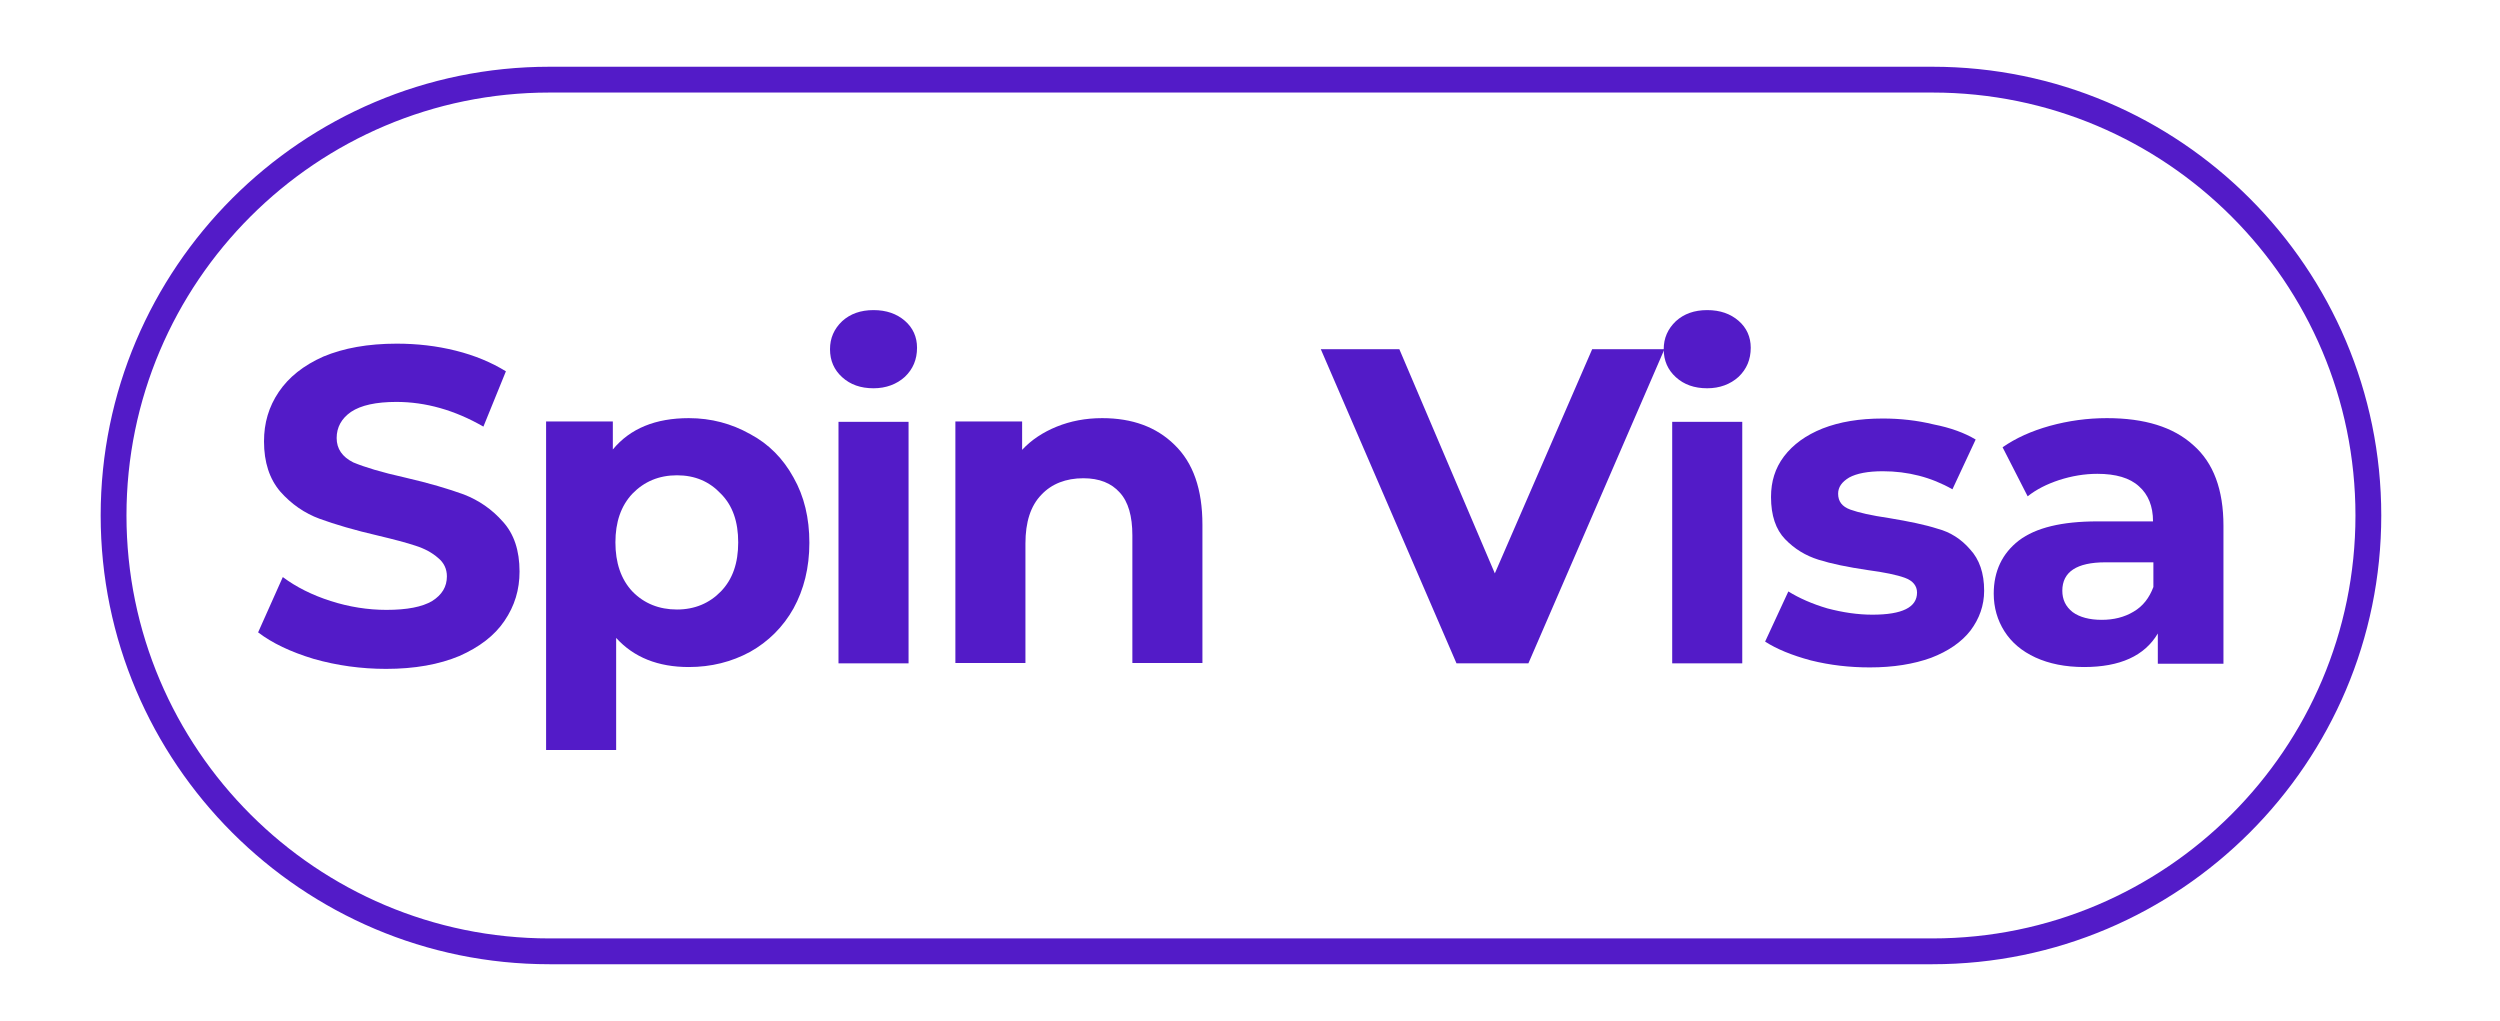
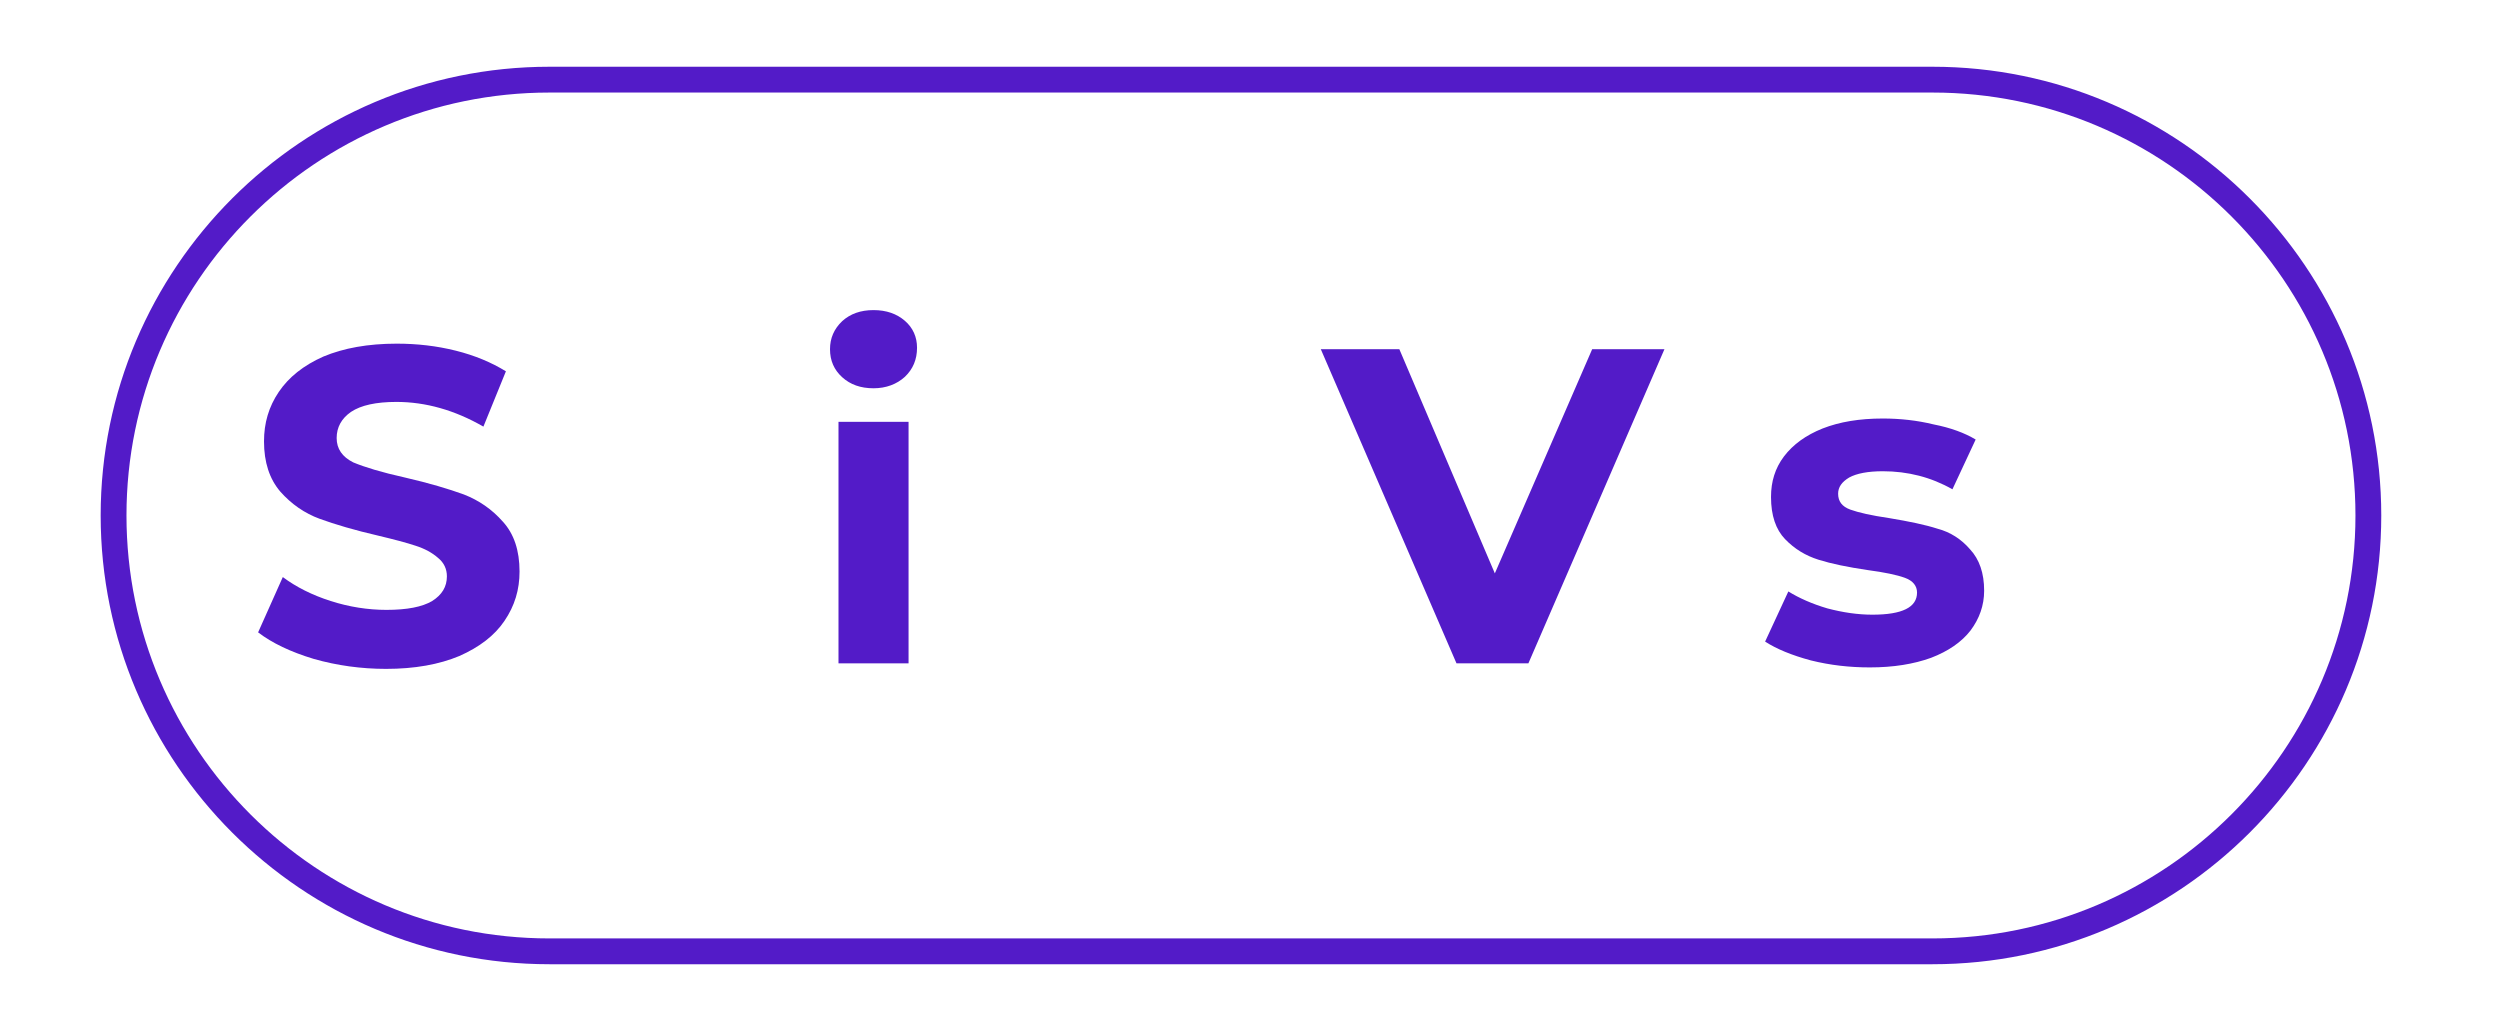
<svg xmlns="http://www.w3.org/2000/svg" version="1.1" id="Capa_1" x="0px" y="0px" width="678px" height="277px" viewBox="0 0 678 277" style="enable-background:new 0 0 678 277;" xml:space="preserve">
  <style type="text/css">
	.st0{fill:#531BC8;}
</style>
  <g>
    <path class="st0" d="M524.1,261.5H149c-67.1,0-121.7-54.6-121.7-121.7C27.3,72.7,81.9,18.1,149,18.1h375.1   c67.1,0,121.7,54.6,121.7,121.7C645.8,206.9,591.2,261.5,524.1,261.5z M149,25.1c-63.2,0-114.7,51.4-114.7,114.7   S85.8,254.5,149,254.5h375.1c63.2,0,114.7-51.4,114.7-114.7S587.4,25.1,524.1,25.1H149z" />
  </g>
  <g>
    <g>
      <path class="st0" d="M236.9,105.3c-3.5,0-6.3-1-8.5-3c-2.2-2-3.3-4.5-3.3-7.6c0-3,1.1-5.5,3.3-7.6c2.2-2,5-3,8.5-3    c3.5,0,6.3,1,8.5,2.9c2.2,1.9,3.3,4.4,3.3,7.3c0,3.2-1.1,5.8-3.3,7.9C243.2,104.2,240.3,105.3,236.9,105.3z" />
    </g>
    <g>
-       <path class="st0" d="M463,105.3c-3.5,0-6.3-1-8.5-3c-2.2-2-3.3-4.5-3.3-7.6c0-3,1.1-5.5,3.3-7.6c2.2-2,5-3,8.5-3    c3.5,0,6.3,1,8.5,2.9c2.2,1.9,3.3,4.4,3.3,7.3c0,3.2-1.1,5.8-3.3,7.9C469.3,104.2,466.4,105.3,463,105.3z" />
-     </g>
+       </g>
    <g>
      <g>
        <path class="st0" d="M125.8,134.1c-4.1-1.5-9.5-3.1-16-4.6c-6.3-1.4-10.9-2.8-14-4.1c-3-1.5-4.5-3.7-4.5-6.6     c0-2.9,1.3-5.3,3.9-7.1c2.7-1.8,6.8-2.7,12.3-2.7c7.9,0,15.8,2.2,23.6,6.7l6.1-15c-3.9-2.4-8.4-4.3-13.6-5.6     c-5.2-1.3-10.5-1.9-16-1.9c-7.8,0-14.4,1.2-19.9,3.5c-5.4,2.4-9.4,5.6-12.1,9.6c-2.7,4-4,8.4-4,13.4c0,5.7,1.5,10.2,4.4,13.6     c3,3.4,6.6,5.9,10.7,7.4c4.1,1.5,9.5,3.1,16,4.6c4.2,1,7.6,1.9,10,2.7c2.5,0.8,4.5,1.9,6.1,3.3c1.6,1.3,2.4,3,2.4,5     c0,2.8-1.3,5-4,6.7c-2.7,1.6-6.8,2.4-12.4,2.4c-5,0-10.1-0.8-15.1-2.4s-9.4-3.8-13-6.5L70,171.5c3.8,2.9,8.8,5.3,15.1,7.2     c6.3,1.8,12.9,2.7,19.6,2.7c7.8,0,14.4-1.2,19.9-3.5c5.4-2.4,9.5-5.5,12.2-9.5c2.8-4.1,4.1-8.5,4.1-13.4c0-5.7-1.5-10.2-4.5-13.5     C133.4,138.1,129.9,135.7,125.8,134.1z" />
      </g>
      <g>
-         <path class="st0" d="M203.4,117.7c-5-2.8-10.5-4.3-16.6-4.3c-9,0-15.9,2.8-20.6,8.5v-7.6h-18.1v89.1h19V173     c4.8,5.3,11.4,7.9,19.7,7.9c6.1,0,11.6-1.4,16.6-4.1c5-2.8,9-6.8,11.8-11.8c2.8-5.1,4.3-11,4.3-17.8c0-6.7-1.4-12.6-4.3-17.7     C212.4,124.4,208.5,120.4,203.4,117.7z M195.5,160.4c-3.1,3.2-7.1,4.9-11.9,4.9s-8.9-1.6-12.1-4.9c-3.1-3.3-4.6-7.8-4.6-13.3     s1.5-9.9,4.6-13.2c3.2-3.3,7.2-5,12.1-5s8.8,1.7,11.9,5c3.2,3.2,4.7,7.6,4.7,13.2S198.7,157.1,195.5,160.4z" />
-       </g>
+         </g>
      <g>
        <rect x="227.4" y="114.4" class="st0" width="19" height="65.5" />
      </g>
      <g>
-         <path class="st0" d="M298.9,113.4c-4.5,0-8.6,0.8-12.3,2.3c-3.7,1.5-6.9,3.6-9.4,6.3v-7.7h-18.1v65.5h19v-32.4     c0-5.8,1.4-10.2,4.3-13.2c2.8-3,6.7-4.5,11.4-4.5c4.3,0,7.6,1.3,9.9,3.9c2.3,2.5,3.4,6.4,3.4,11.6v34.6h19v-37.5     c0-9.6-2.5-16.8-7.6-21.7C313.6,115.8,307.1,113.4,298.9,113.4z" />
-       </g>
+         </g>
      <g>
        <polygon class="st0" points="405.4,155.5 379.5,94.7 358.2,94.7 395,179.9 414.5,179.9 451.4,94.7 431.8,94.7    " />
      </g>
      <g>
-         <rect x="453.5" y="114.4" class="st0" width="19" height="65.5" />
-       </g>
+         </g>
      <g>
        <path class="st0" d="M525.5,143.4c-3.4-1.1-7.8-2-13.2-2.9c-4.8-0.7-8.3-1.5-10.5-2.3c-2.2-0.8-3.3-2.2-3.3-4.3     c0-1.8,1-3.2,3-4.4c2-1.1,5.1-1.7,9.1-1.7c6.8,0,13.1,1.6,18.9,4.9l6.3-13.5c-3-1.8-6.8-3.2-11.4-4.1c-4.5-1.1-9.1-1.6-13.8-1.6     c-6.3,0-11.7,0.9-16.3,2.7c-4.5,1.8-8,4.3-10.5,7.6c-2.4,3.2-3.5,6.8-3.5,11c0,5,1.3,8.8,3.8,11.4c2.6,2.7,5.6,4.5,9.1,5.6     c3.5,1.1,7.9,2,13.3,2.8c4.5,0.6,7.9,1.3,10.1,2.1c2.2,0.8,3.3,2.2,3.3,4c0,4-4,6-12.1,6c-4,0-8-0.6-12.2-1.7     c-4.1-1.2-7.7-2.8-10.6-4.6l-6.3,13.6c3.1,2,7.2,3.7,12.4,5.1c5.2,1.3,10.5,1.9,16,1.9c6.4,0,11.9-0.9,16.6-2.6     c4.7-1.8,8.3-4.3,10.7-7.4c2.4-3.2,3.7-6.8,3.7-10.8c0-4.8-1.3-8.5-3.8-11.2C531.9,146.2,528.9,144.3,525.5,143.4z" />
      </g>
      <g>
-         <path class="st0" d="M594.8,120.7c-5.4-4.9-13.2-7.3-23.4-7.3c-5.3,0-10.4,0.7-15.5,2.1c-5,1.4-9.2,3.3-12.8,5.8l6.8,13.3     c2.4-1.9,5.2-3.3,8.5-4.4c3.4-1.1,6.9-1.7,10.4-1.7c5,0,8.8,1.1,11.3,3.4c2.5,2.2,3.8,5.4,3.8,9.5h-15.1     c-9.6,0-16.7,1.7-21.3,5.2c-4.5,3.5-6.8,8.3-6.8,14.4c0,3.8,1,7.2,2.9,10.2c1.9,3,4.7,5.4,8.4,7.1c3.7,1.7,8.1,2.6,13.2,2.6     c9.7,0,16.4-3,20-9.1v8.2H603v-37.4C603,132.8,600.3,125.5,594.8,120.7z M584,159.2c-1.1,2.9-2.8,5.2-5.4,6.7     c-2.5,1.5-5.4,2.2-8.6,2.2c-3.3,0-6-0.7-7.9-2.1c-1.9-1.5-2.8-3.4-2.8-5.8c0-5.1,3.9-7.7,11.7-7.7h13V159.2z" />
-       </g>
+         </g>
    </g>
  </g>
</svg>